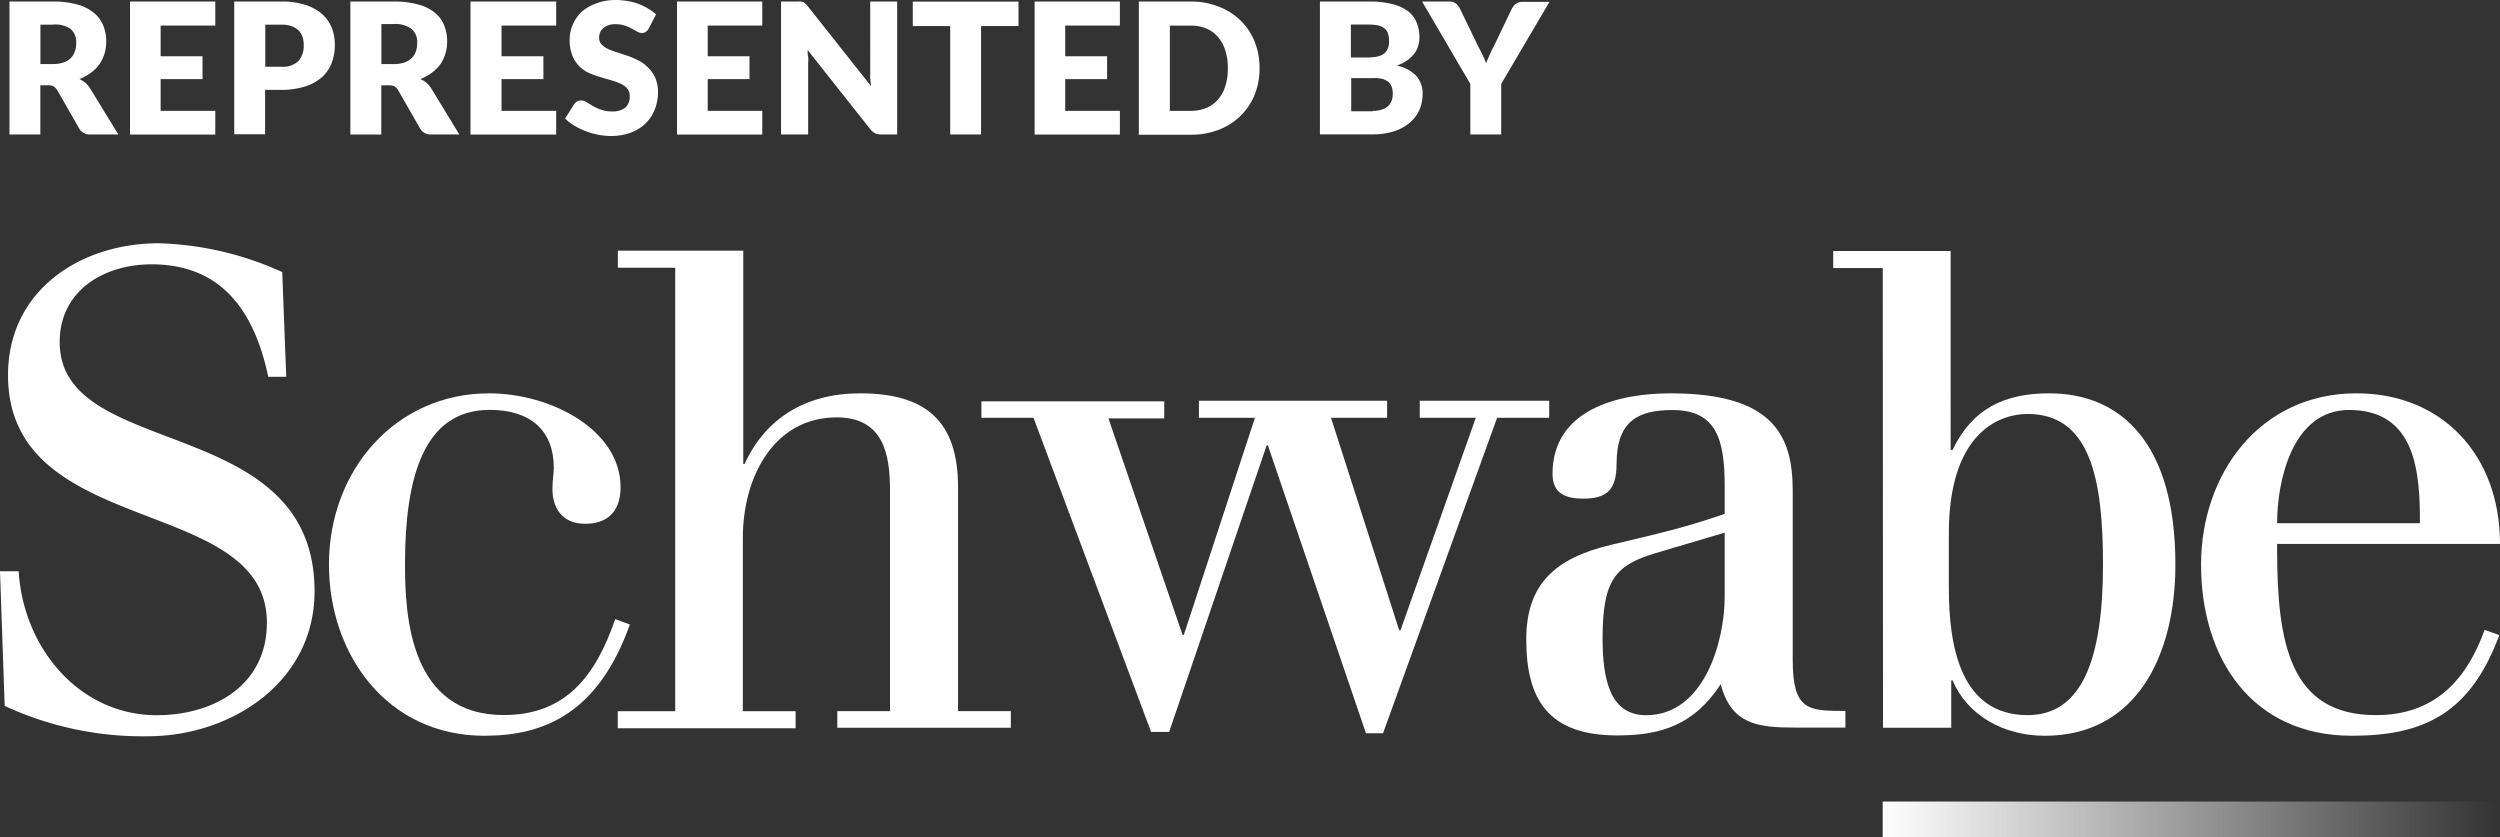
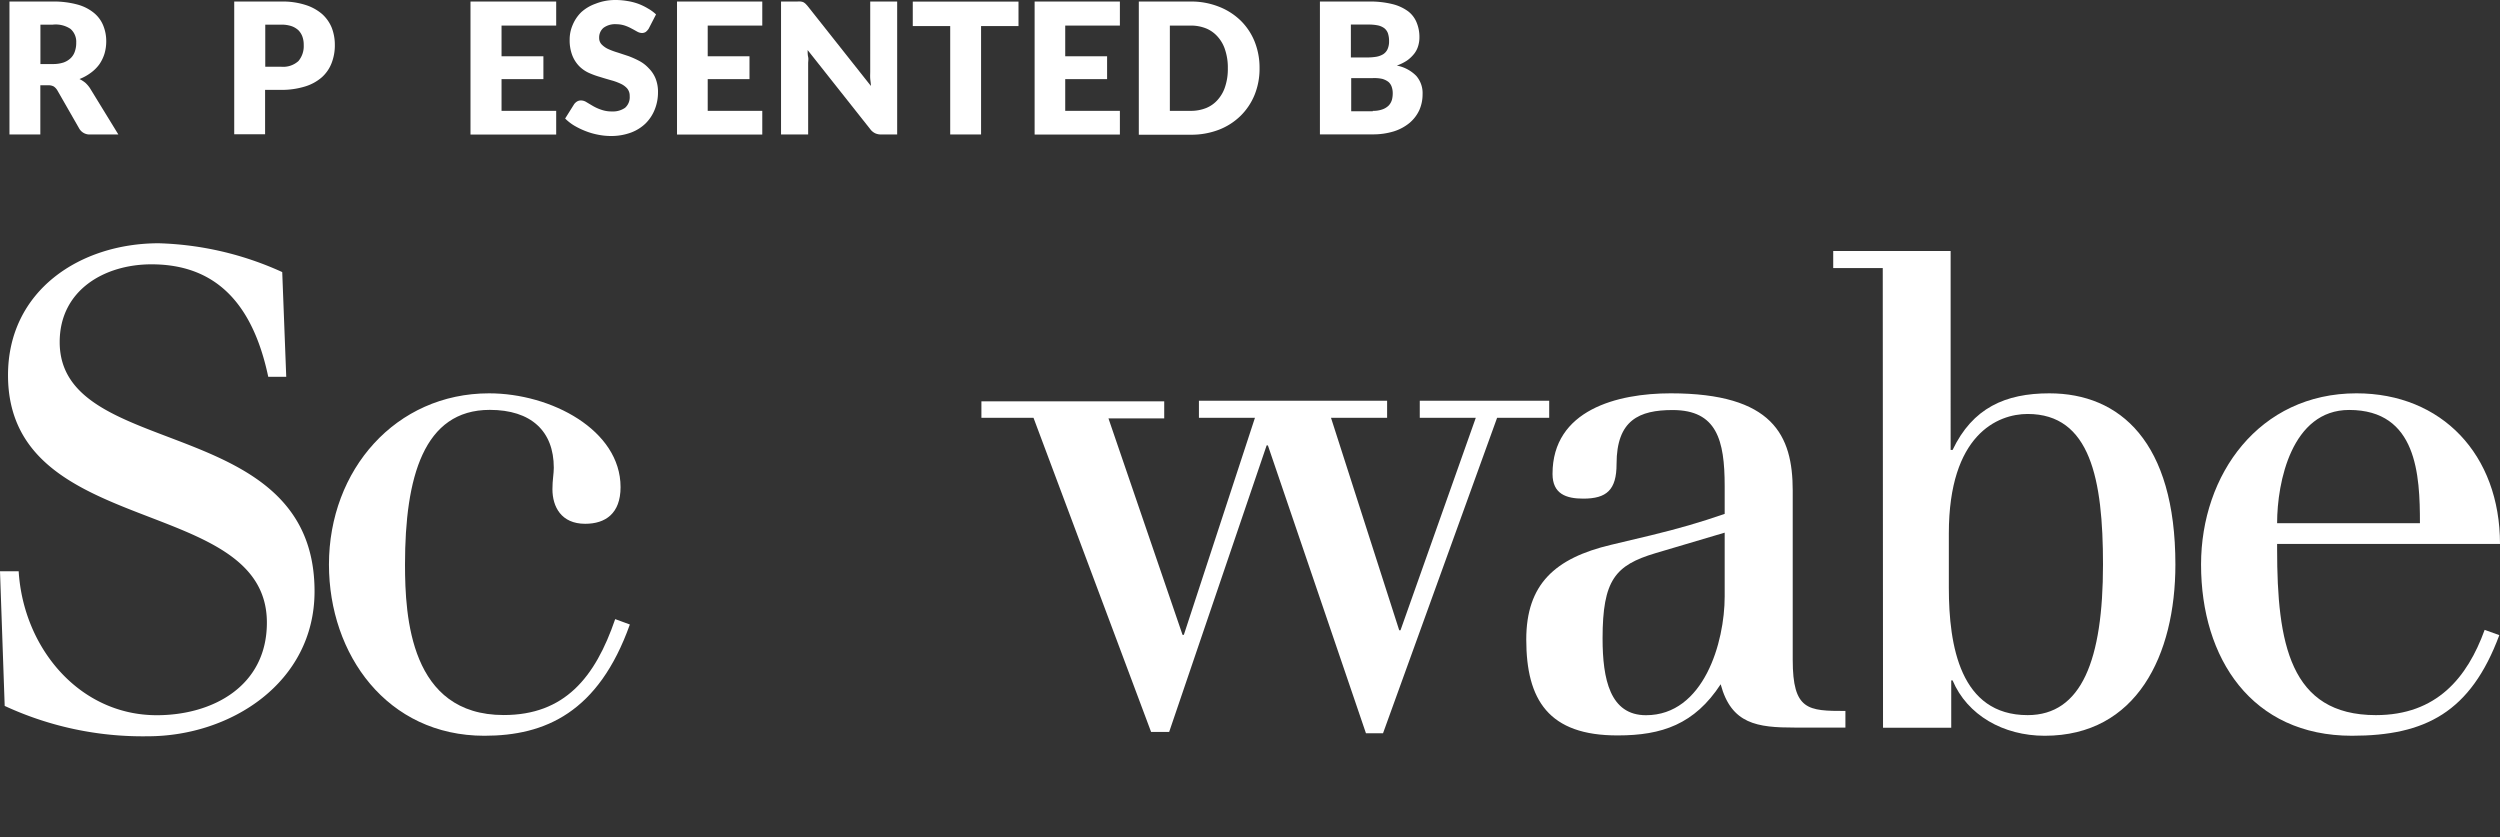
<svg xmlns="http://www.w3.org/2000/svg" width="293.2" height="98.22" viewBox="0 0 293.2 98.22">
  <rect x="0" y="0" width="293.2" height="98.22" fill="#333333" stroke="none" />
  <defs>
    <linearGradient id="linear-gradient" x1="293.04" y1="3.08" x2="220.84" y2="3.08" gradientTransform="matrix(1, 0, 0, -1, 0, 99.19)" gradientUnits="userSpaceOnUse">
      <stop offset="0" stop-color="#fff" stop-opacity="0" />
      <stop offset="0.12" stop-color="#fff" stop-opacity="0.12" />
      <stop offset="1" stop-color="#fff" />
    </linearGradient>
  </defs>
  <g id="Layer_2" data-name="Layer 2">
    <g id="Layer_1-2" data-name="Layer 1">
      <path d="M0,67H2.19c.55,9,7.12,16.88,16.2,16.88,6.49,0,12.91-3.36,12.91-10.86C31.3,57.93.94,63.32.94,44c0-9.92,8.45-15.47,17.68-15.47A37.39,37.39,0,0,1,33.1,31.91l.47,12.28H31.46C29.58,35.28,25.05,31,17.76,31,12.29,31,7,34,7,40.12c0,14,29.89,8.2,29.89,29.23,0,10.71-9.85,17-19.56,17A38.48,38.48,0,0,1,.55,82.79Z" fill="#fff" />
      <path d="M73.87,73.24c-3.68,10.32-9.94,13.05-17.06,13.05-11.42,0-18.23-9.53-18.23-20.08,0-11.1,7.83-20.08,18.78-20.08,7.27,0,15.42,4.3,15.42,11,0,3.12-1.8,4.3-4.15,4.3-2.81,0-3.84-2-3.84-4.06,0-1.09.16-1.8.16-2.51,0-4.3-2.66-6.79-7.51-6.79-7.75,0-9.94,7.89-9.94,18.13,0,6.17.62,17.66,11.58,17.66,7.12,0,10.72-4.38,13.07-11.25Z" fill="#fff" />
-       <path d="M79.19,83.4v-52H72.46v-2H87.17V54.41h.16c2.42-5.31,7.12-8.28,13.53-8.28,7.67,0,11.5,3.2,11.5,11V83.4h6.19v1.95H98.2V83.4h6.18V57.54c0-4.3-.78-8.59-6.26-8.59-7.27,0-11,6.87-11,14.14V83.41h6.19v2H72.45v-2h6.74Z" fill="#fff" />
      <path d="M115.1,47.07h21.44v2H130l8.69,25.39h.15L147.18,49h-6.57v-2h22.07v2H156.1l8,24.92h.15L173.08,49h-6.57v-2h15.18v2h-6.11L162.2,86h-2l-11.5-33.76h-.15l-11.43,33.6H135L121.21,49H115.1Z" fill="#fff" />
      <path d="M193.67,62.77c3.2-.78,5.64-1.48,8.6-2.5V57c0-5.39-.93-8.91-6.1-8.91-3.92,0-6.58,1.17-6.58,6.33,0,3.05-1.17,4.06-3.91,4.06-2,0-3.6-.55-3.6-2.9,0-7.5,7.59-9.45,13.85-9.45,12,0,14.32,4.92,14.32,11.41V77.38c0,5.94,1.8,6,6.18,6v1.95h-5.94c-4.39,0-7.44-.4-8.69-5.08-3.06,4.69-6.89,6-12.05,6C181.61,86.28,179,82.07,179,75c0-6.49,3.37-9.54,9.93-11.1Zm.47,2.11c-4.7,1.41-6.19,3.13-6.19,10,0,4.77.87,9,5.09,9,6.8,0,9.23-8.59,9.23-13.91v-7.5Z" fill="#fff" />
      <path d="M220.81,31.44H215v-2h13.77V52.77H229c2.34-4.92,6.18-6.64,11.34-6.64,8.3,0,14.79,5.7,14.79,20.08,0,10.63-4.54,20.08-15.33,20.08-4.86,0-9.08-2.42-10.8-6.49h-.16v5.55h-8Zm7.75,37.5c0,6.8,1.34,14.93,9.24,14.93,6.34,0,8.84-6.49,8.84-17.66,0-10-1.48-17.66-8.84-17.66-3.52,0-9.24,2.42-9.24,14Z" fill="#fff" />
      <path d="M267.06,63.79v.62c0,11,1.48,19.46,11.58,19.46,7.12,0,10.72-4.38,12.76-10l1.72.62c-3.37,9.06-8.69,11.8-17.29,11.8-11.74,0-17.69-9.06-17.69-20.08,0-10.55,6.81-20.08,18.23-20.08,10,0,16.83,7.19,16.83,17.66Zm16.75-2.43c0-5.62-.32-13.28-8.3-13.28-6.73,0-8.45,8.44-8.45,13.28Z" fill="#fff" />
      <path d="M13.88,15.77H10.6a1.39,1.39,0,0,1-1.3-.68L6.71,10.57a1.42,1.42,0,0,0-.41-.43A1.29,1.29,0,0,0,5.65,10H4.73v5.77H1.11V.18H6.18A10.53,10.53,0,0,1,9.07.53,5.19,5.19,0,0,1,11,1.5,3.7,3.7,0,0,1,12.11,3a4.84,4.84,0,0,1,.35,1.85,5.15,5.15,0,0,1-.2,1.43,4.65,4.65,0,0,1-.6,1.25,4.5,4.5,0,0,1-1,1,5.57,5.57,0,0,1-1.34.74A3.51,3.51,0,0,1,10,9.7a3.43,3.43,0,0,1,.55.64ZM6.19,7.51a3.86,3.86,0,0,0,1.26-.18,2.32,2.32,0,0,0,.86-.53A1.93,1.93,0,0,0,8.79,6a3,3,0,0,0,.15-1,2,2,0,0,0-.67-1.61A3.12,3.12,0,0,0,6.2,2.89H4.74V7.51Z" fill="#fff" />
-       <path d="M18.84,3V6.6h4.91V9.28H18.84V13h6.41v2.78h-10V.18H25.25V3Z" fill="#fff" />
      <path d="M33,.18a8.74,8.74,0,0,1,2.83.4,5.52,5.52,0,0,1,1.95,1.07,4.4,4.4,0,0,1,1.13,1.61,5.57,5.57,0,0,1,.36,2,5.73,5.73,0,0,1-.38,2.14,4.33,4.33,0,0,1-1.14,1.66,5.38,5.38,0,0,1-2,1.09,9.23,9.23,0,0,1-2.8.39H31.09v5.21H27.47V.18Zm0,7.65a2.66,2.66,0,0,0,2-.67,2.71,2.71,0,0,0,.62-1.88,2.76,2.76,0,0,0-.16-1A2.1,2.1,0,0,0,35,3.55a2.34,2.34,0,0,0-.83-.49A3.72,3.72,0,0,0,33,2.89H31.11V7.83Z" fill="#fff" />
-       <path d="M53.87,15.77H50.59a1.41,1.41,0,0,1-1.31-.68l-2.59-4.52a1.29,1.29,0,0,0-.4-.43,1.31,1.31,0,0,0-.65-.13h-.92v5.77H41.09V.18h5.08a10.4,10.4,0,0,1,2.88.35,5.24,5.24,0,0,1,2,1A3.7,3.7,0,0,1,52.1,3a4.84,4.84,0,0,1,.34,1.85,4.8,4.8,0,0,1-.2,1.43,4.35,4.35,0,0,1-.59,1.25,5,5,0,0,1-1,1,5.46,5.46,0,0,1-1.35.74A3,3,0,0,1,50,9.7a3.14,3.14,0,0,1,.56.64ZM46.18,7.51a3.9,3.9,0,0,0,1.26-.18,2.28,2.28,0,0,0,.85-.53A1.85,1.85,0,0,0,48.78,6a3,3,0,0,0,.15-1,2,2,0,0,0-.67-1.61,3.14,3.14,0,0,0-2.07-.57H44.73V7.51Z" fill="#fff" />
      <path d="M58.82,3V6.6h4.91V9.28H58.82V13h6.41v2.78H55.18V.18H65.23V3Z" fill="#fff" />
      <path d="M76.08,3.36a1.62,1.62,0,0,1-.34.38.81.81,0,0,1-.46.13,1.19,1.19,0,0,1-.53-.15c-.19-.1-.4-.23-.64-.35A4.94,4.94,0,0,0,73.28,3a3.31,3.31,0,0,0-1-.16,2.29,2.29,0,0,0-1.51.43,1.48,1.48,0,0,0-.5,1.17,1.07,1.07,0,0,0,.3.78,2.57,2.57,0,0,0,.78.54,8.9,8.9,0,0,0,1.12.41l1.27.42A10.88,10.88,0,0,1,75,7.16,4.15,4.15,0,0,1,76.08,8a3.6,3.6,0,0,1,.79,1.17,4.19,4.19,0,0,1,.3,1.67,5.38,5.38,0,0,1-.38,2,4.78,4.78,0,0,1-1.08,1.64A4.92,4.92,0,0,1,74,15.55a6.69,6.69,0,0,1-2.37.4,7.66,7.66,0,0,1-1.48-.15,8.13,8.13,0,0,1-1.46-.42,9.08,9.08,0,0,1-1.33-.64,5.53,5.53,0,0,1-1.08-.84l1.06-1.69a1.27,1.27,0,0,1,.34-.31.9.9,0,0,1,.46-.12,1.23,1.23,0,0,1,.64.2l.74.44a5.24,5.24,0,0,0,1,.45,3.62,3.62,0,0,0,1.26.2,2.46,2.46,0,0,0,1.53-.43,1.65,1.65,0,0,0,.54-1.37,1.32,1.32,0,0,0-.3-.9,2.3,2.3,0,0,0-.78-.56,6.48,6.48,0,0,0-1.11-.4c-.41-.12-.84-.24-1.27-.38A9.48,9.48,0,0,1,69,8.52a3.84,3.84,0,0,1-1.11-.8,3.8,3.8,0,0,1-.78-1.25,4.9,4.9,0,0,1-.3-1.83,4.26,4.26,0,0,1,.35-1.71,4.51,4.51,0,0,1,1-1.49,4.9,4.9,0,0,1,1.68-1A6.24,6.24,0,0,1,72.18,0a8.18,8.18,0,0,1,1.4.12,6.78,6.78,0,0,1,1.29.33A7,7,0,0,1,76,1a4.75,4.75,0,0,1,.94.69Z" fill="#fff" />
      <path d="M83,3V6.6h4.9V9.28H83V13h6.4v2.78h-10V.18h10V3Z" fill="#fff" />
      <path d="M105.22.18V15.77h-1.88a1.58,1.58,0,0,1-.7-.14,1.56,1.56,0,0,1-.56-.46l-7.36-9.3c0,.28,0,.55.06.81s0,.51,0,.73v8.36H91.6V.18h1.91a2.33,2.33,0,0,1,.4,0,1.23,1.23,0,0,1,.29.07,1.23,1.23,0,0,1,.25.17c.07.07.17.17.27.29l7.42,9.37c0-.3-.06-.6-.08-.88s0-.54,0-.8V.18Z" fill="#fff" />
      <path d="M119.45,3.06h-4.39V15.77h-3.62V3.06h-4.39V.19h12.4Z" fill="#fff" />
      <path d="M124.93,3V6.6h4.91V9.28h-4.91V13h6.41v2.78h-10V.18h10V3Z" fill="#fff" />
      <path d="M147.72,8a8.14,8.14,0,0,1-.58,3.12,7.34,7.34,0,0,1-1.65,2.47,7.49,7.49,0,0,1-2.55,1.63,9,9,0,0,1-3.32.58h-6.06V.18h6.06a8.8,8.8,0,0,1,3.32.6,7.62,7.62,0,0,1,2.55,1.62,7.24,7.24,0,0,1,1.65,2.47A8.26,8.26,0,0,1,147.72,8ZM144,8a6.52,6.52,0,0,0-.3-2.09,4.19,4.19,0,0,0-.86-1.57,3.69,3.69,0,0,0-1.37-1A4.74,4.74,0,0,0,139.62,3H137.2V13h2.42a4.75,4.75,0,0,0,1.86-.34,3.6,3.6,0,0,0,1.37-1,4.23,4.23,0,0,0,.86-1.58A6.54,6.54,0,0,0,144,8Z" fill="#fff" />
      <path d="M160.55.18a10.9,10.9,0,0,1,2.75.3,5.21,5.21,0,0,1,1.85.85,3.15,3.15,0,0,1,1,1.33,4.42,4.42,0,0,1,.32,1.74,3.43,3.43,0,0,1-.15,1,2.72,2.72,0,0,1-.47.91,4.09,4.09,0,0,1-.82.78,5.46,5.46,0,0,1-1.21.6,4.34,4.34,0,0,1,2.28,1.21,3.08,3.08,0,0,1,.74,2.16,4.57,4.57,0,0,1-.38,1.85,4.37,4.37,0,0,1-1.13,1.49,5.48,5.48,0,0,1-1.84,1,8.28,8.28,0,0,1-2.5.36H154.8V.18Zm-2.12,2.71V6.74h1.88a7,7,0,0,0,1.08-.08,2.39,2.39,0,0,0,.83-.3,1.39,1.39,0,0,0,.51-.59,2.21,2.21,0,0,0,.18-.95,2.8,2.8,0,0,0-.14-.93,1.35,1.35,0,0,0-.43-.59,2,2,0,0,0-.73-.32,5.27,5.27,0,0,0-1.05-.1h-2.13ZM161,13a3.07,3.07,0,0,0,1.18-.19,1.94,1.94,0,0,0,.71-.46,1.71,1.71,0,0,0,.36-.66,3,3,0,0,0,.09-.73,2.26,2.26,0,0,0-.12-.77,1.34,1.34,0,0,0-.38-.58,2.17,2.17,0,0,0-.73-.36A4.39,4.39,0,0,0,161,9.16h-2.53v3.89H161Z" fill="#fff" />
-       <path d="M176.06,9.84v5.93h-3.62V9.84L166.78.18H170a1.13,1.13,0,0,1,.74.23,1.71,1.71,0,0,1,.46.56l2.2,4.54c.19.35.36.69.51,1s.28.62.39.92c.11-.31.23-.62.37-.93s.3-.64.49-1L177.32,1a3.23,3.23,0,0,1,.18-.28,2.06,2.06,0,0,1,.26-.25,1.2,1.2,0,0,1,.74-.25h3.22Z" fill="#fff" />
-       <path d="M293,94h-72.2v4.22H293Z" fill="url(#linear-gradient)" />
    </g>
  </g>
</svg>